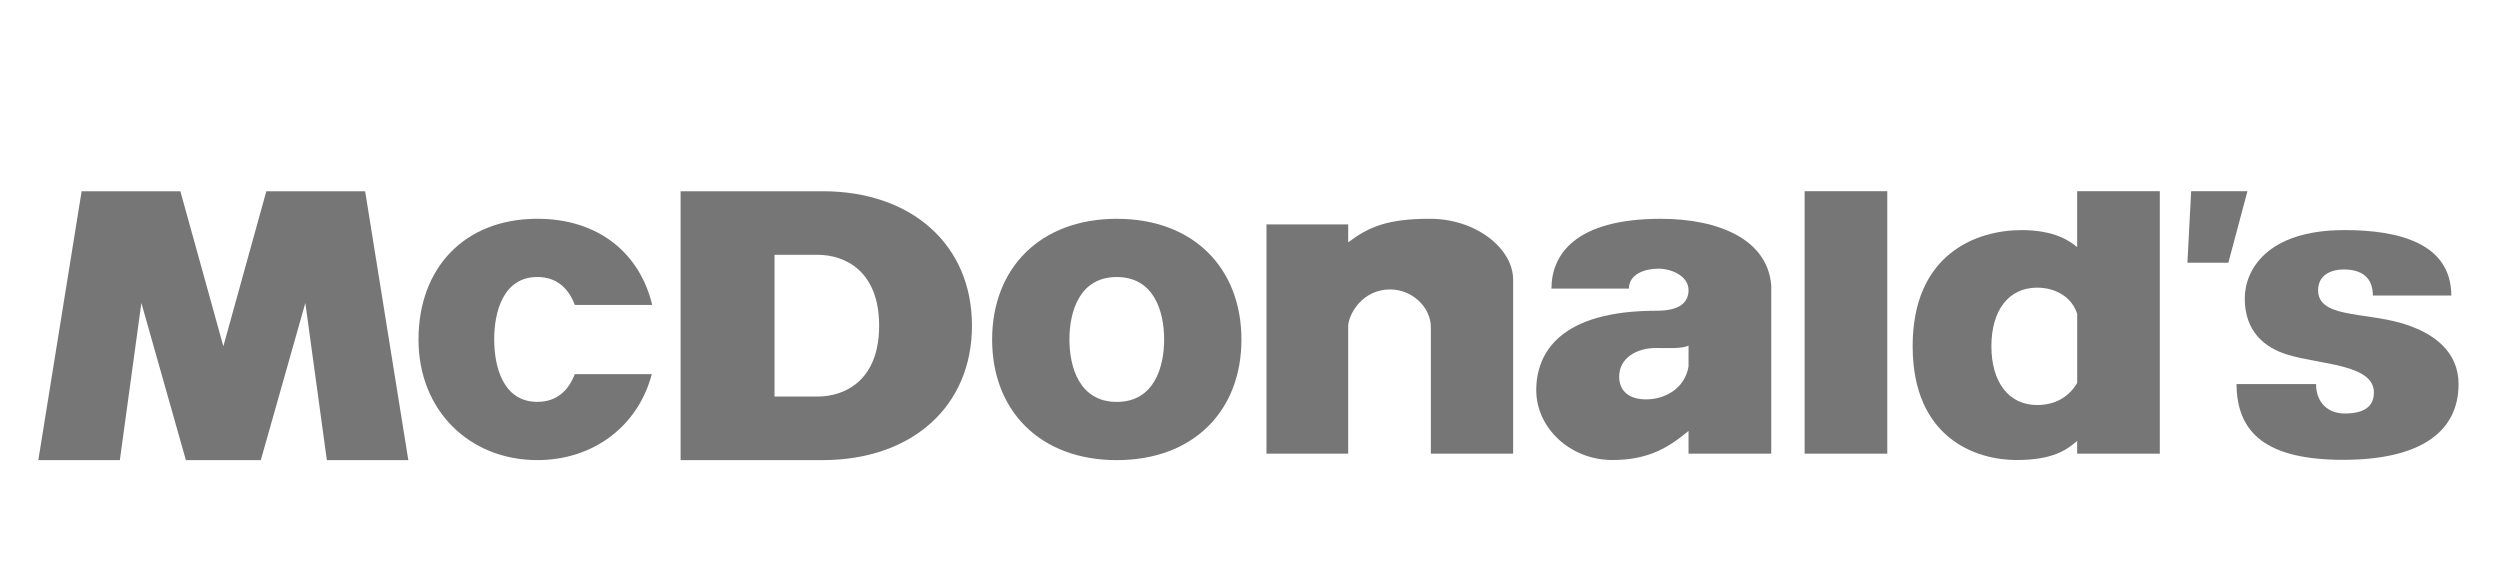
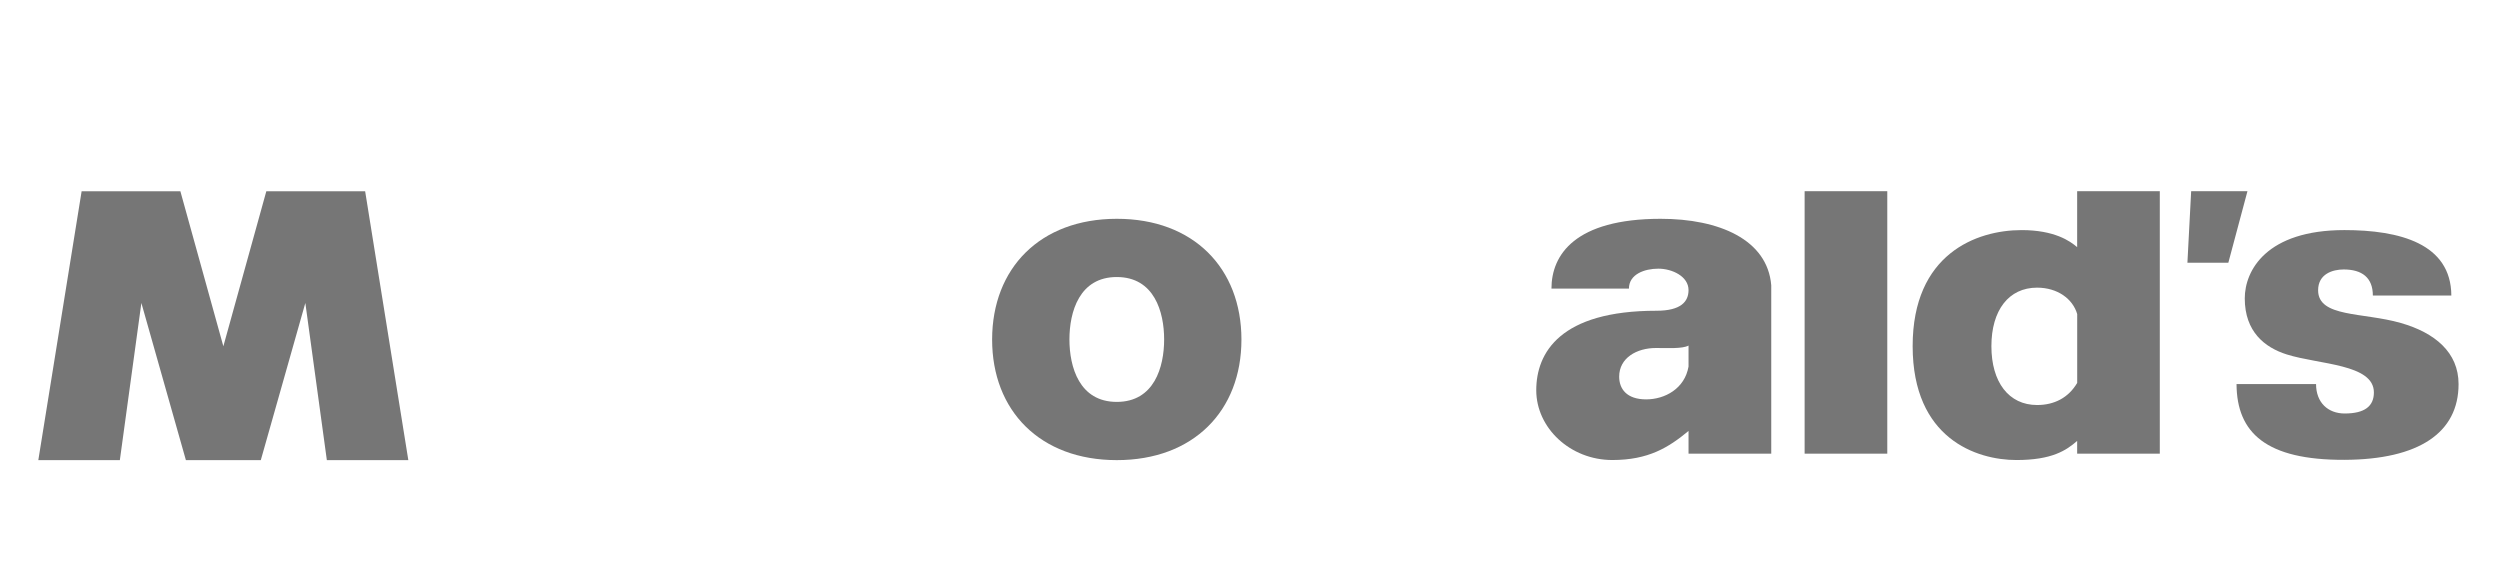
<svg xmlns="http://www.w3.org/2000/svg" width="261" height="60" viewBox="0 0 261 60" fill="none">
  <g filter="url(#filter0_d_120_2282)">
    <g clip-path="url(#clip0_120_2282)">
      <path fill-rule="evenodd" clip-rule="evenodd" d="M188.403 43.36H197.032V15.963H188.403V43.36Z" fill="#767676" />
      <path fill-rule="evenodd" clip-rule="evenodd" d="M228.757 15.963H234.634L232.638 23.429H228.366L228.757 15.963Z" fill="#767676" />
      <path fill-rule="evenodd" clip-rule="evenodd" d="M244.761 20.021C250.502 20.021 255.894 21.419 255.92 26.857H247.726C247.726 24.983 246.593 24.132 244.68 24.132C243.545 24.132 242.011 24.587 242.011 26.304C242.013 29.153 246.681 28.583 250.645 29.719C254.205 30.738 256.674 32.788 256.674 36.099C256.674 41.171 252.55 43.977 244.761 44.007C236.593 44.038 233.52 41.197 233.494 36.099H241.796C241.796 38.023 243.036 39.169 244.787 39.169C246.883 39.169 247.834 38.4 247.834 36.97C247.834 33.992 242.111 34.069 238.735 33.003C236.44 32.277 234.354 30.635 234.354 27.149C234.354 24.236 236.618 20.021 244.76 20.021" fill="#767676" />
-       <path fill-rule="evenodd" clip-rule="evenodd" d="M68.048 35.057C66.617 40.503 61.935 44.034 56.096 44.035C49.047 44.035 43.685 38.887 43.692 31.437C43.697 23.996 48.464 18.847 56.096 18.84C62.425 18.835 66.783 22.384 68.091 27.837L60.016 27.838C59.397 26.199 58.207 24.92 56.096 24.919C52.534 24.918 51.594 28.563 51.595 31.437C51.596 34.313 52.534 37.955 56.096 37.955C58.199 37.955 59.386 36.688 60.008 35.057L68.048 35.057Z" fill="#767676" />
      <path fill-rule="evenodd" clip-rule="evenodd" d="M8.521 15.965H18.83L23.318 32.15L27.805 15.965H38.121L42.629 44.036H34.123L31.877 27.631L27.228 44.036H19.407L14.76 27.631L12.512 44.036H4.001L8.522 15.965" fill="#767676" />
-       <path fill-rule="evenodd" clip-rule="evenodd" d="M140.751 29.939V43.365H132.22V19.429H140.751V21.299C142.91 19.675 144.861 18.84 149.289 18.84C154.096 18.84 157.969 21.941 157.971 25.197V43.364H149.381V30.189C149.384 28.001 147.354 26.217 145.143 26.217C142.3 26.217 140.885 28.645 140.751 29.939Z" fill="#767676" />
      <path fill-rule="evenodd" clip-rule="evenodd" d="M216.855 21.803V15.963H225.483V43.36H216.855V42.031C215.722 43.018 214.236 44.027 210.517 44.027C206.333 44.027 199.686 41.783 199.681 32.144C199.676 22.519 206.326 20.022 211.057 20.022C214.492 20.022 216.115 21.166 216.856 21.804L216.855 21.803ZM207.902 32.144C207.902 35.89 209.708 38.284 212.675 38.284C214.453 38.284 215.941 37.536 216.859 35.975V28.788C216.399 27.201 214.803 26.032 212.675 26.031C209.703 26.03 207.902 28.398 207.902 32.144Z" fill="#767676" />
      <path fill-rule="evenodd" clip-rule="evenodd" d="M103.578 31.44C103.586 24 108.585 18.849 116.592 18.843C124.602 18.836 129.601 24 129.606 31.44C129.613 38.889 124.6 44.037 116.592 44.037C108.593 44.037 103.572 38.889 103.578 31.44ZM121.536 31.44C121.538 28.565 120.506 24.922 116.592 24.922C112.679 24.921 111.648 28.565 111.648 31.44C111.65 34.315 112.679 37.958 116.592 37.958C120.506 37.958 121.536 34.315 121.536 31.44Z" fill="#767676" />
-       <path fill-rule="evenodd" clip-rule="evenodd" d="M71.055 15.965H85.879C95.153 15.965 101.474 21.525 101.474 30C101.474 38.474 95.154 44.036 85.879 44.036H71.055V15.965ZM80.861 37.4H85.343C88.247 37.4 91.782 35.691 91.782 30C91.782 24.316 88.247 22.601 85.343 22.601H80.861V37.4Z" fill="#767676" />
      <path fill-rule="evenodd" clip-rule="evenodd" d="M173.355 18.843C179.477 18.839 184.524 21.012 184.918 25.783V43.361H176.283V40.991C174.187 42.725 172.097 44.026 168.323 44.026C163.927 44.026 160.385 40.672 160.385 36.741C160.385 32.809 162.894 28.44 172.937 28.442C175.527 28.443 176.281 27.46 176.283 26.289C176.286 24.851 174.569 24.049 173.13 24.049C171.692 24.049 170.061 24.627 170.061 26.13H161.972C161.972 22.603 164.429 18.852 173.355 18.843ZM172.877 32.331C170.885 32.331 169.042 33.358 169.042 35.323C169.042 36.596 169.822 37.695 171.858 37.695C173.805 37.695 175.884 36.58 176.283 34.268V32.078C175.624 32.426 174.135 32.331 172.877 32.331Z" fill="#767676" />
    </g>
  </g>
  <defs>
    <filter id="filter0_d_120_2282" x="0" y="0" width="260.671" height="68" filterUnits="userSpaceOnUse" color-interpolation-filters="sRGB">
      <feFlood flood-opacity="0" result="BackgroundImageFix" />
      <feColorMatrix in="SourceAlpha" type="matrix" values="0 0 0 0 0 0 0 0 0 0 0 0 0 0 0 0 0 0 127 0" result="hardAlpha" />
      <feOffset dy="4" />
      <feGaussianBlur stdDeviation="2" />
      <feComposite in2="hardAlpha" operator="out" />
      <feColorMatrix type="matrix" values="0 0 0 0 0 0 0 0 0 0 0 0 0 0 0 0 0 0 0.25 0" />
      <feBlend mode="normal" in2="BackgroundImageFix" result="effect1_dropShadow_120_2282" />
      <feBlend mode="normal" in="SourceGraphic" in2="effect1_dropShadow_120_2282" result="shape" />
    </filter>
    <clipPath id="clip0_120_2282">
      <rect width="252.671" height="28.075" fill="white" transform="translate(4 15.963)" />
    </clipPath>
  </defs>
</svg>